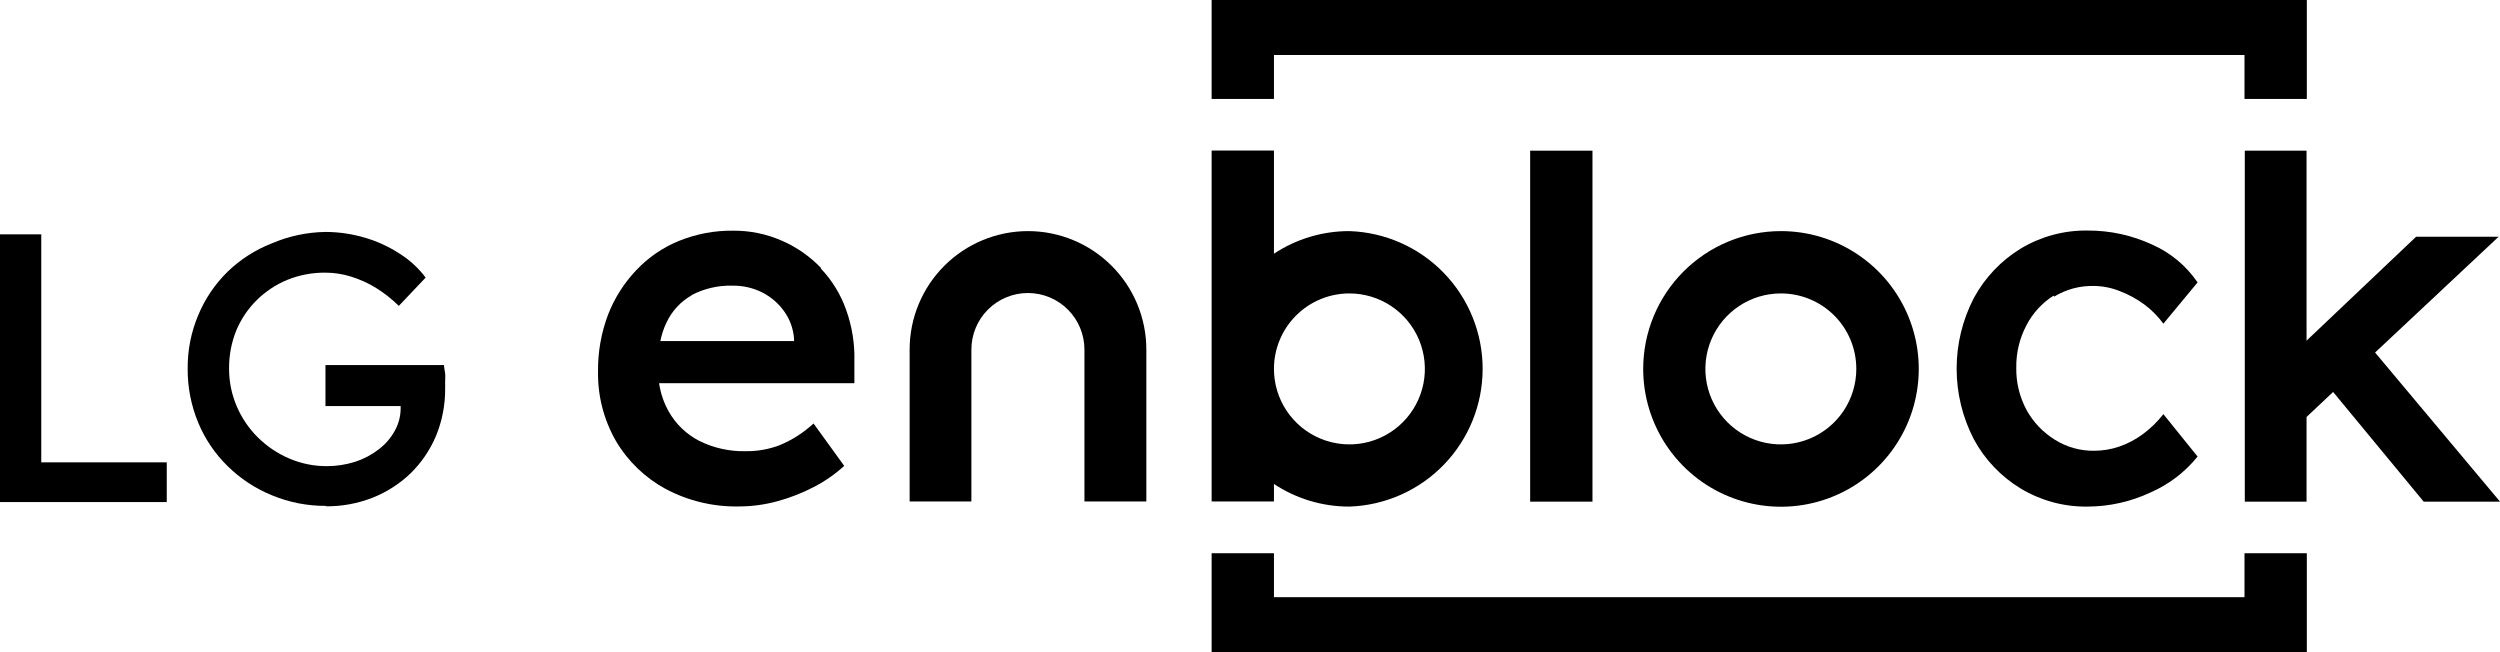
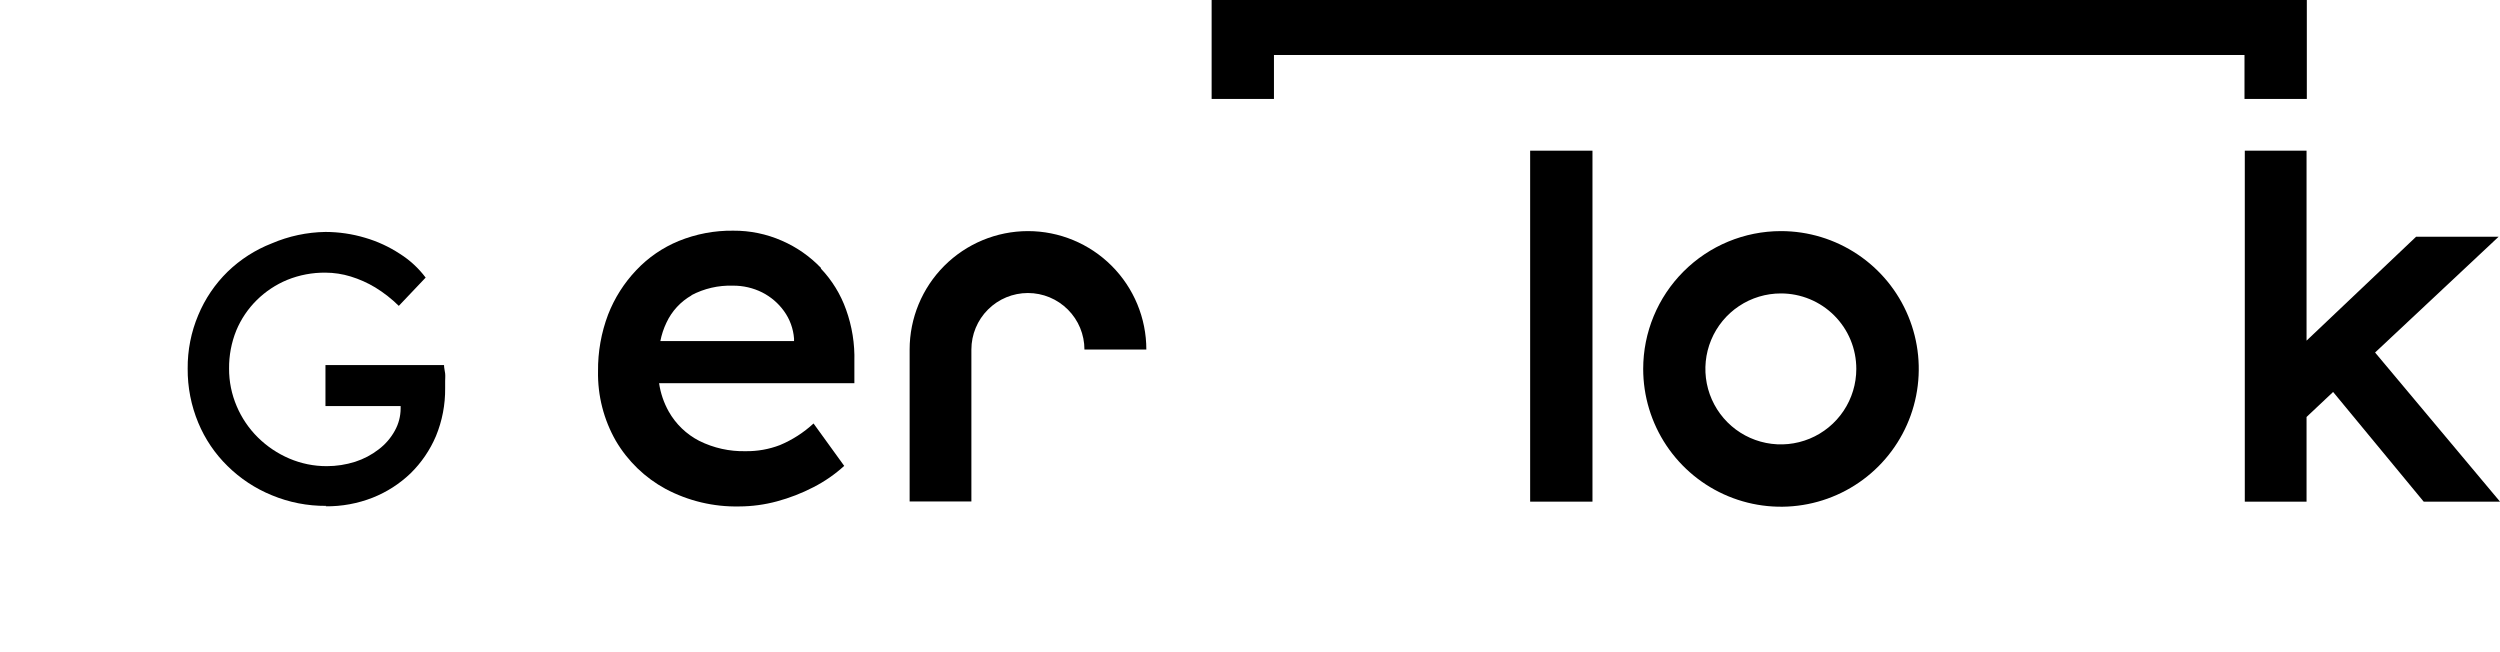
<svg xmlns="http://www.w3.org/2000/svg" width="184" height="48" viewBox="0 0 184 48" fill="none">
  <g clip-path="url(#clip0_1_1319)">
    <g clip-path="url(#clip1_1_1319)">
      <path d="M60.438 19.735C59.619 18.875 58.636 18.189 57.547 17.716C56.42 17.221 55.2 16.969 53.969 16.978C52.593 16.96 51.228 17.219 49.954 17.737C48.774 18.222 47.71 18.952 46.834 19.88C45.933 20.826 45.227 21.94 44.754 23.157C44.252 24.486 44.001 25.898 44.015 27.319C43.981 29.115 44.434 30.887 45.326 32.447C46.202 33.937 47.468 35.16 48.987 35.984C50.653 36.87 52.519 37.315 54.406 37.274C55.344 37.271 56.278 37.145 57.183 36.9C58.112 36.65 59.012 36.301 59.866 35.859C60.688 35.439 61.451 34.911 62.134 34.289L59.877 31.168C59.151 31.839 58.313 32.377 57.401 32.759C56.598 33.067 55.744 33.219 54.884 33.207C53.699 33.236 52.524 32.975 51.462 32.447C50.518 31.961 49.737 31.209 49.216 30.284C48.855 29.639 48.615 28.934 48.509 28.203H62.882V26.611C62.919 25.308 62.711 24.009 62.269 22.783C61.867 21.654 61.233 20.623 60.407 19.756M50.88 21.732C51.821 21.235 52.874 20.991 53.938 21.025C54.688 21.017 55.43 21.188 56.101 21.524C56.737 21.847 57.287 22.318 57.703 22.897C58.131 23.489 58.386 24.187 58.441 24.916V25.103H48.602C48.693 24.635 48.843 24.18 49.049 23.75C49.444 22.9 50.095 22.194 50.911 21.732" fill="black" />
      <path d="M117.206 11.09H112.619V36.921H117.206V11.09Z" fill="black" />
-       <path d="M151.175 21.836C152.05 21.301 153.061 21.026 154.087 21.046C154.743 21.049 155.392 21.176 156.001 21.42C156.65 21.665 157.262 21.997 157.821 22.409C158.357 22.808 158.83 23.284 159.225 23.823L161.742 20.786C160.913 19.568 159.76 18.606 158.414 18.008C156.918 17.314 155.288 16.959 153.64 16.968C151.908 16.944 150.204 17.405 148.72 18.299C147.273 19.185 146.085 20.437 145.277 21.93C144.443 23.537 144.008 25.321 144.008 27.132C144.008 28.942 144.443 30.726 145.277 32.333C146.082 33.825 147.271 35.075 148.72 35.953C150.204 36.848 151.908 37.309 153.64 37.285C155.243 37.281 156.827 36.926 158.278 36.245C159.629 35.656 160.817 34.749 161.742 33.602L159.225 30.481C158.788 31.041 158.277 31.538 157.706 31.959C157.183 32.345 156.604 32.65 155.99 32.864C155.388 33.072 154.755 33.177 154.118 33.176C153.1 33.188 152.1 32.906 151.237 32.364C150.367 31.827 149.651 31.075 149.157 30.18C148.64 29.222 148.379 28.147 148.398 27.059C148.382 25.972 148.639 24.899 149.147 23.938C149.61 23.044 150.302 22.29 151.154 21.753" fill="black" />
      <path d="M184.001 36.921L174.806 25.945L183.897 17.425H177.823L169.762 25.072V11.09H165.217V36.921H169.762V30.689L171.717 28.848L178.384 36.921H184.001Z" fill="black" />
-       <path d="M75.655 17.009C73.345 17.012 71.131 17.932 69.498 19.566C67.866 21.201 66.949 23.417 66.949 25.727V36.91H71.494V25.727C71.494 24.623 71.933 23.565 72.713 22.785C73.493 22.004 74.551 21.566 75.655 21.566C76.758 21.566 77.816 22.004 78.596 22.785C79.377 23.565 79.815 24.623 79.815 25.727V36.91H84.371V25.727C84.371 23.415 83.452 21.198 81.818 19.563C80.183 17.928 77.966 17.009 75.655 17.009Z" fill="black" />
+       <path d="M75.655 17.009C73.345 17.012 71.131 17.932 69.498 19.566C67.866 21.201 66.949 23.417 66.949 25.727V36.91H71.494V25.727C71.494 24.623 71.933 23.565 72.713 22.785C73.493 22.004 74.551 21.566 75.655 21.566C76.758 21.566 77.816 22.004 78.596 22.785C79.377 23.565 79.815 24.623 79.815 25.727H84.371V25.727C84.371 23.415 83.452 21.198 81.818 19.563C80.183 17.928 77.966 17.009 75.655 17.009Z" fill="black" />
      <path d="M120.939 27.152C120.939 29.158 121.534 31.119 122.648 32.788C123.763 34.456 125.347 35.756 127.199 36.523C129.052 37.291 131.091 37.492 133.059 37.1C135.026 36.709 136.833 35.743 138.251 34.325C139.669 32.906 140.635 31.099 141.026 29.131C141.417 27.164 141.217 25.124 140.449 23.271C139.682 21.417 138.382 19.833 136.714 18.719C135.046 17.604 133.086 17.009 131.08 17.009C128.391 17.009 125.811 18.078 123.91 19.98C122.008 21.882 120.939 24.462 120.939 27.152ZM136.624 27.152C136.624 28.252 136.298 29.326 135.687 30.24C135.076 31.154 134.208 31.866 133.193 32.286C132.177 32.706 131.06 32.815 129.982 32.6C128.905 32.385 127.915 31.855 127.139 31.077C126.363 30.299 125.834 29.308 125.621 28.23C125.408 27.151 125.52 26.034 125.942 25.019C126.364 24.004 127.077 23.137 127.992 22.528C128.906 21.919 129.981 21.595 131.08 21.597C131.809 21.597 132.531 21.741 133.204 22.02C133.877 22.299 134.489 22.709 135.004 23.225C135.519 23.741 135.927 24.353 136.205 25.027C136.483 25.701 136.625 26.423 136.624 27.152Z" fill="black" />
-       <path d="M93.763 36.91V35.62C95.407 36.708 97.335 37.287 99.306 37.285C101.938 37.2 104.434 36.095 106.266 34.203C108.098 32.311 109.122 29.781 109.122 27.147C109.122 24.513 108.098 21.982 106.266 20.09C104.434 18.198 101.938 17.093 99.306 17.009C97.335 17.007 95.407 17.585 93.763 18.673V11.079H89.176V27.152V36.91H93.763ZM99.306 21.597C100.405 21.595 101.48 21.919 102.395 22.528C103.309 23.137 104.023 24.004 104.445 25.019C104.867 26.034 104.978 27.151 104.765 28.229C104.552 29.308 104.024 30.299 103.247 31.076C102.471 31.854 101.482 32.385 100.404 32.6C99.326 32.815 98.209 32.706 97.194 32.285C96.178 31.865 95.31 31.153 94.699 30.239C94.088 29.326 93.763 28.251 93.763 27.152C93.763 25.68 94.346 24.269 95.386 23.227C96.425 22.186 97.835 21.599 99.306 21.597Z" fill="black" />
      <path d="M93.763 4.047H165.195V7.282H169.782V0H169.761H165.195H93.763H89.176V4.047V7.282H93.763V4.047Z" fill="black" />
-       <path d="M165.195 43.953H93.763V40.718H89.176V43.953V47.99H93.763H165.195H169.782V40.718H165.195V43.953Z" fill="black" />
-       <path d="M0 36.952V17.248H3.037V34.029H12.273V36.952H0Z" fill="black" />
      <path d="M24.006 37.233C22.636 37.243 21.277 36.978 20.012 36.452C18.792 35.956 17.683 35.224 16.746 34.299C15.821 33.394 15.089 32.311 14.593 31.116C14.067 29.853 13.802 28.498 13.813 27.131C13.801 25.777 14.066 24.436 14.593 23.188C15.092 21.989 15.828 20.902 16.756 19.995C17.689 19.092 18.792 18.385 20.001 17.914C21.251 17.377 22.594 17.091 23.954 17.071C24.94 17.072 25.921 17.216 26.866 17.498C27.776 17.763 28.642 18.163 29.435 18.684C30.167 19.146 30.808 19.739 31.328 20.431L29.352 22.512C28.829 21.997 28.25 21.543 27.625 21.16C27.054 20.815 26.443 20.543 25.805 20.348C25.205 20.164 24.581 20.069 23.954 20.067C22.992 20.057 22.037 20.237 21.145 20.598C20.307 20.944 19.544 21.449 18.899 22.086C18.253 22.724 17.74 23.484 17.391 24.322C17.03 25.214 16.85 26.169 16.86 27.131C16.856 28.082 17.047 29.024 17.422 29.898C17.787 30.759 18.317 31.541 18.982 32.197C19.648 32.855 20.431 33.38 21.291 33.748C22.165 34.122 23.107 34.313 24.058 34.309C24.764 34.309 25.465 34.2 26.138 33.987C26.766 33.785 27.354 33.475 27.875 33.071C28.362 32.702 28.766 32.234 29.06 31.698C29.34 31.196 29.487 30.63 29.487 30.054V29.493L29.903 29.888H23.954V26.871H32.68C32.68 27.079 32.742 27.287 32.763 27.485C32.784 27.683 32.763 27.87 32.763 28.047C32.763 28.223 32.763 28.39 32.763 28.567C32.777 29.776 32.547 30.975 32.087 32.093C31.651 33.124 31.014 34.057 30.215 34.84C29.41 35.611 28.464 36.219 27.427 36.629C26.328 37.061 25.155 37.276 23.974 37.264" fill="black" />
    </g>
  </g>
  <defs>
    <clipPath id="clip0_1_1319">
      <rect width="184" height="48" fill="white" />
    </clipPath>
    <clipPath id="clip1_1_1319">
      <rect width="184" height="48" fill="white" />
    </clipPath>
  </defs>
</svg>